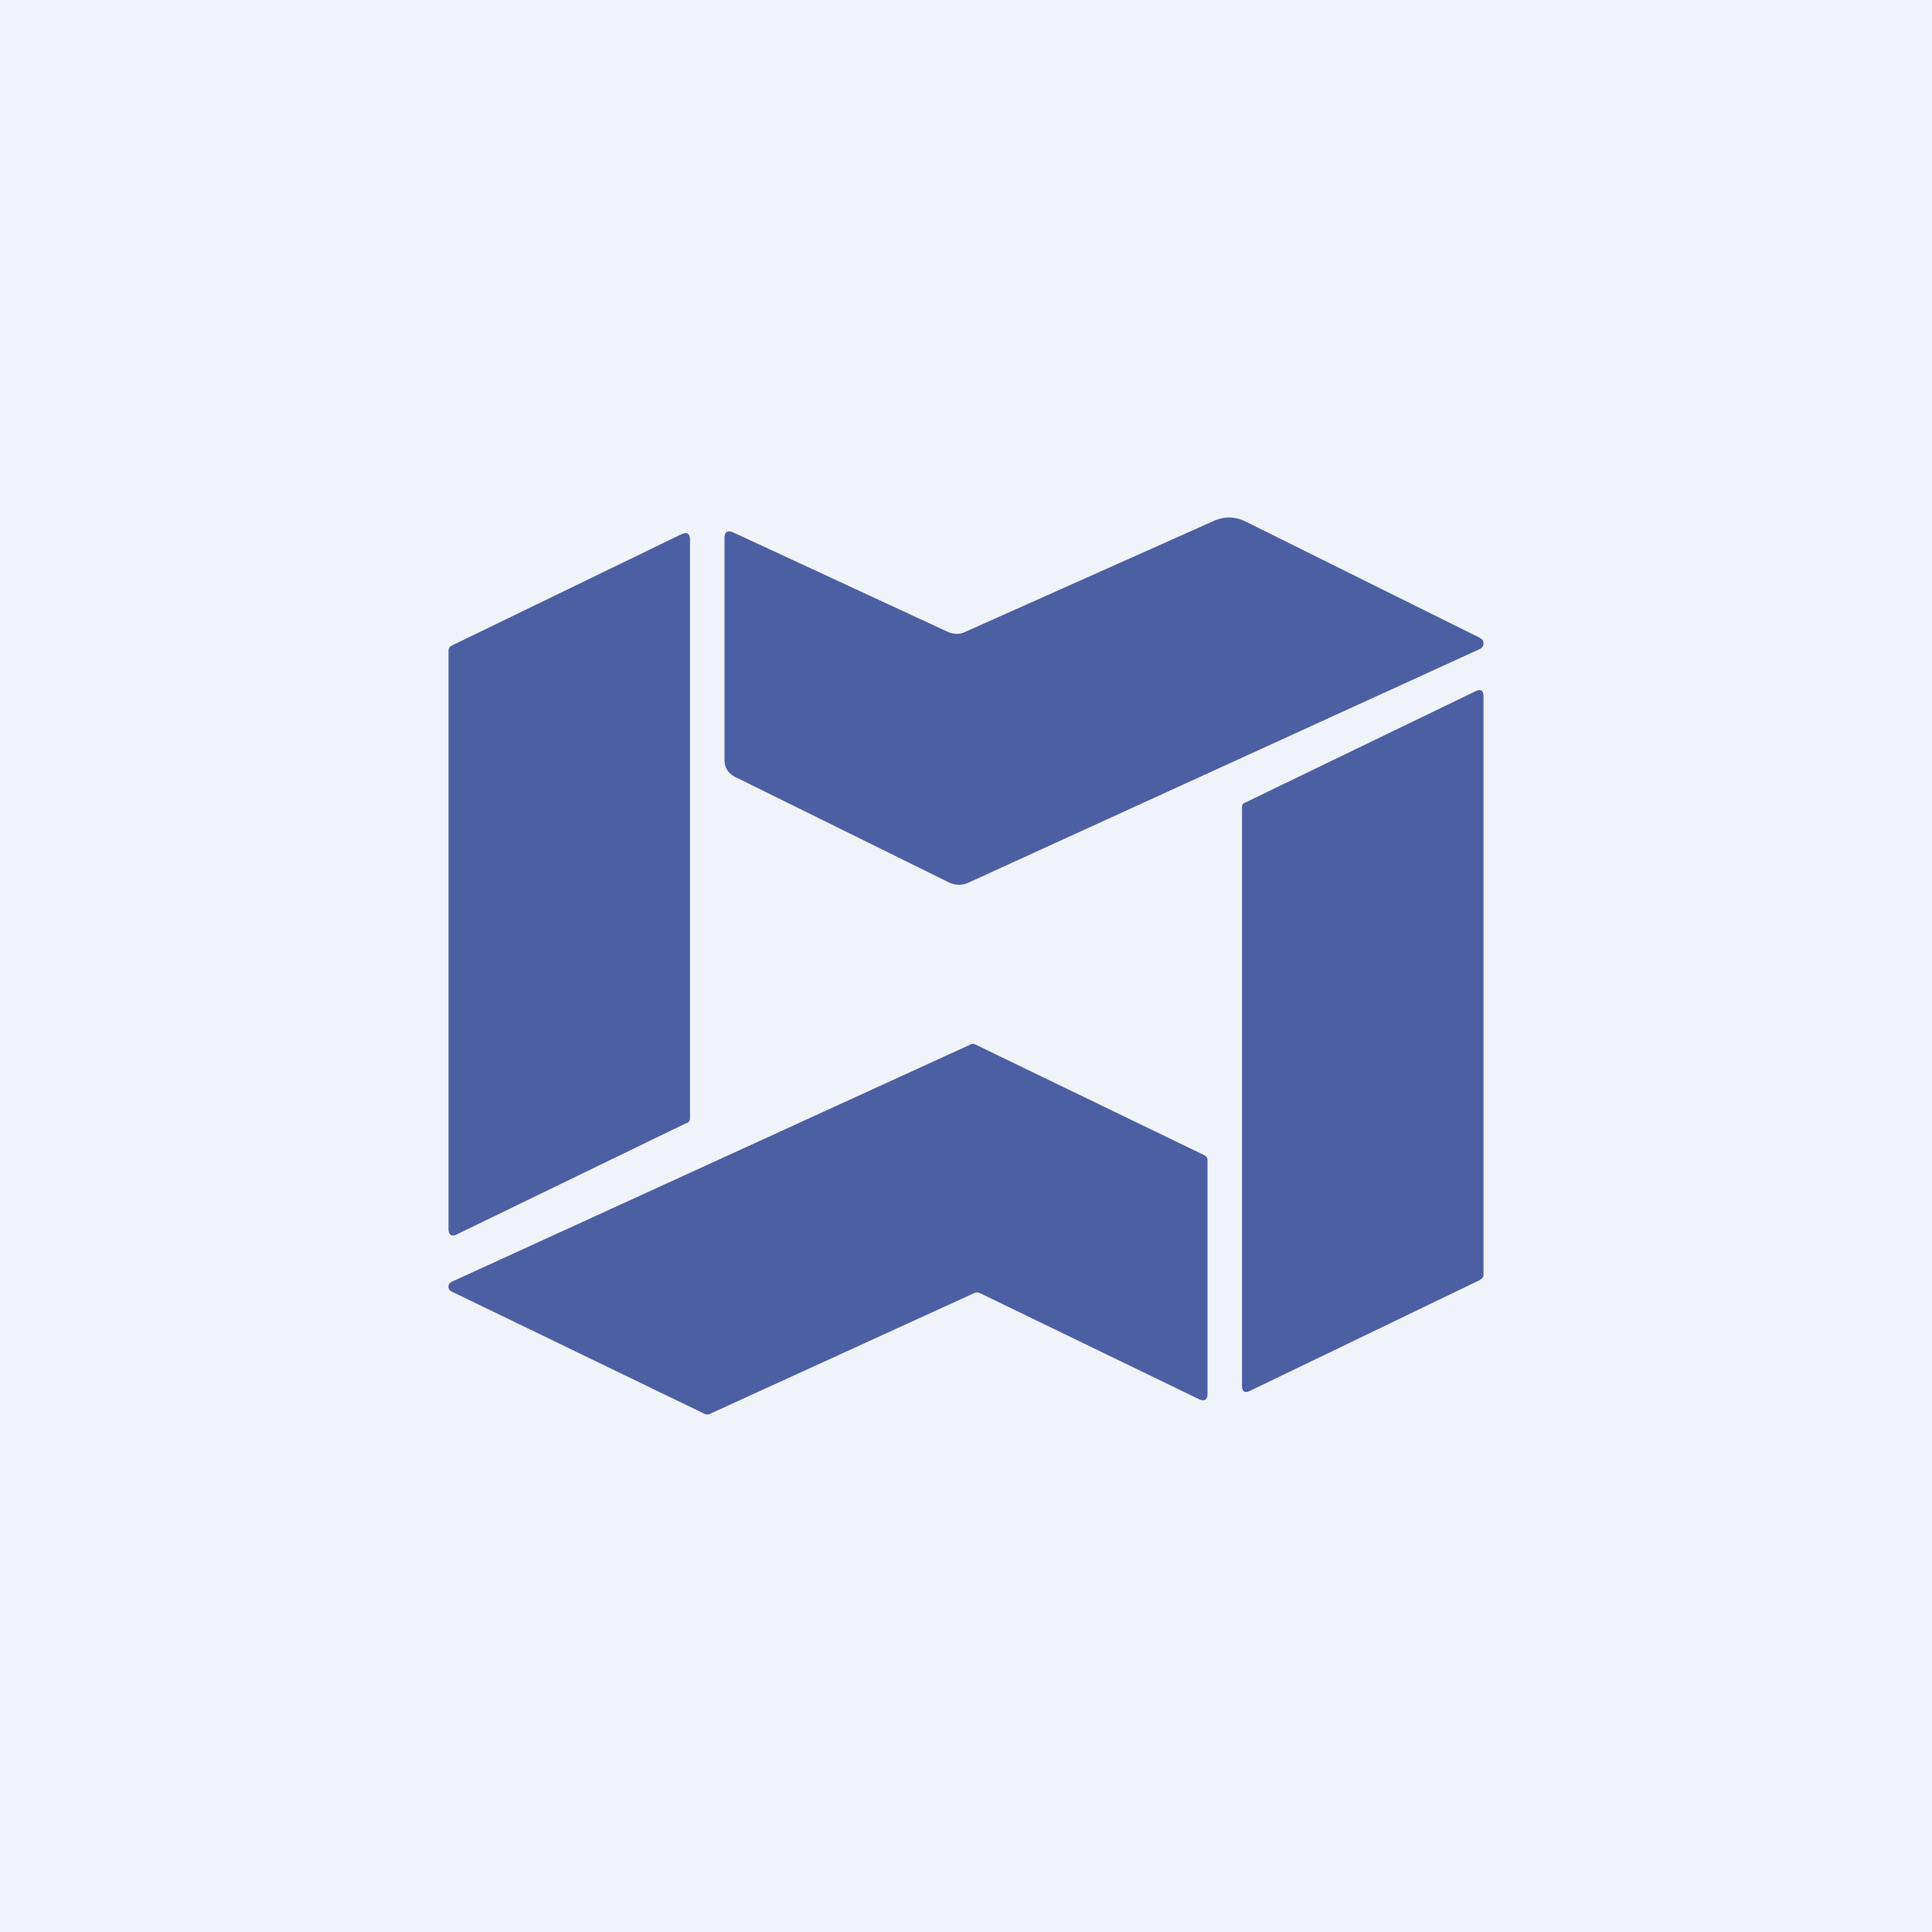
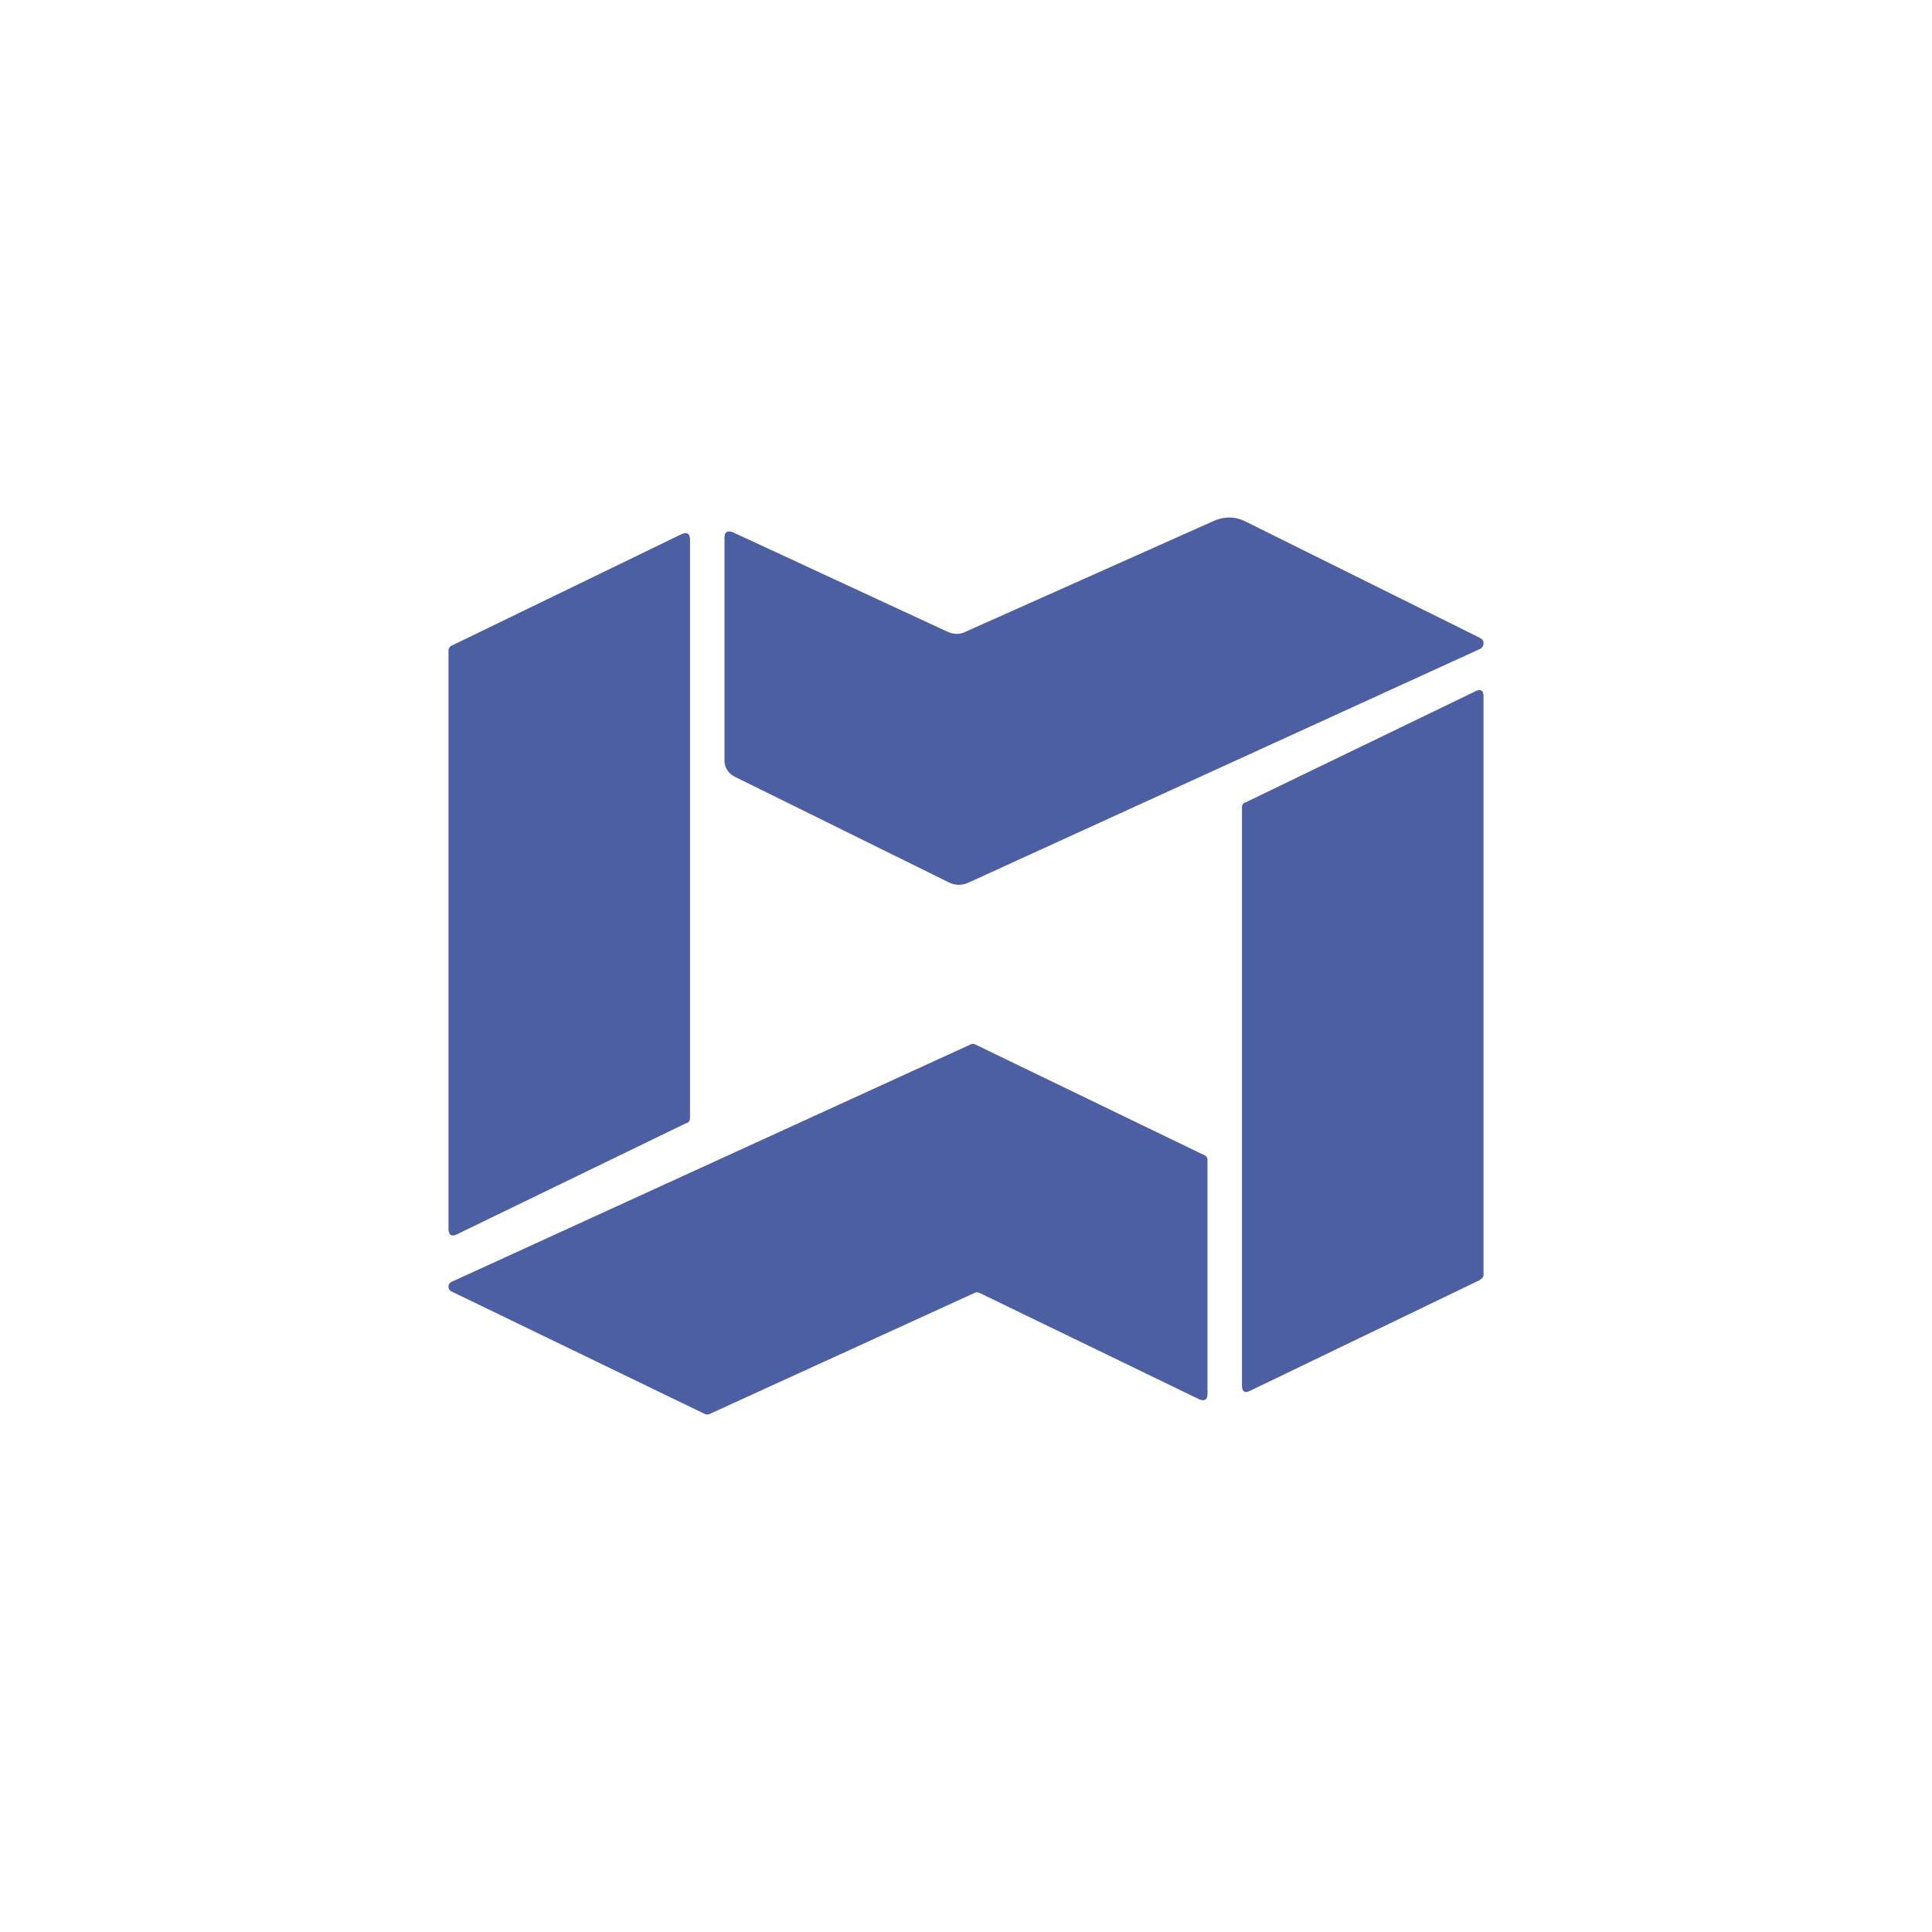
<svg xmlns="http://www.w3.org/2000/svg" width="56" height="56" viewBox="0 0 56 56">
-   <path fill="#F0F3FA" d="M0 0h56v56H0z" />
  <path d="M42.9 18.5c.07.02.1.08.1.15 0 .08-.04.13-.1.16l-14.82 6.77c-.2.09-.39.09-.59-.01l-6.18-3.05c-.2-.1-.31-.27-.31-.48v-6.45c0-.18.1-.23.27-.15l6.17 2.86c.19.09.37.1.55.01l7.19-3.21c.32-.14.63-.13.93.02l6.79 3.37ZM19.9 32.55l-6.64 3.22c-.17.09-.26.03-.26-.16V18.87c0-.07.03-.13.1-.16l6.64-3.22c.17-.08.26-.03.26.16V32.4c0 .08-.03.13-.1.16ZM42.9 37.1l-6.66 3.21c-.16.08-.24.03-.24-.15V23.4c0-.07.03-.12.1-.14l6.66-3.22c.16-.08.24-.03.24.14v16.77c0 .06-.03.11-.1.14ZM28.28 30.28l6.62 3.2c.07.03.1.08.1.15v6.77c0 .18-.09.23-.26.15l-6.34-3.07a.18.18 0 0 0-.16 0l-7.66 3.5a.18.18 0 0 1-.16 0l-7.32-3.54a.15.15 0 0 1-.1-.15c0-.06.03-.11.1-.14l15.02-6.87c.05-.03.1-.03.16 0Z" fill="#4C5FA3" />
</svg>